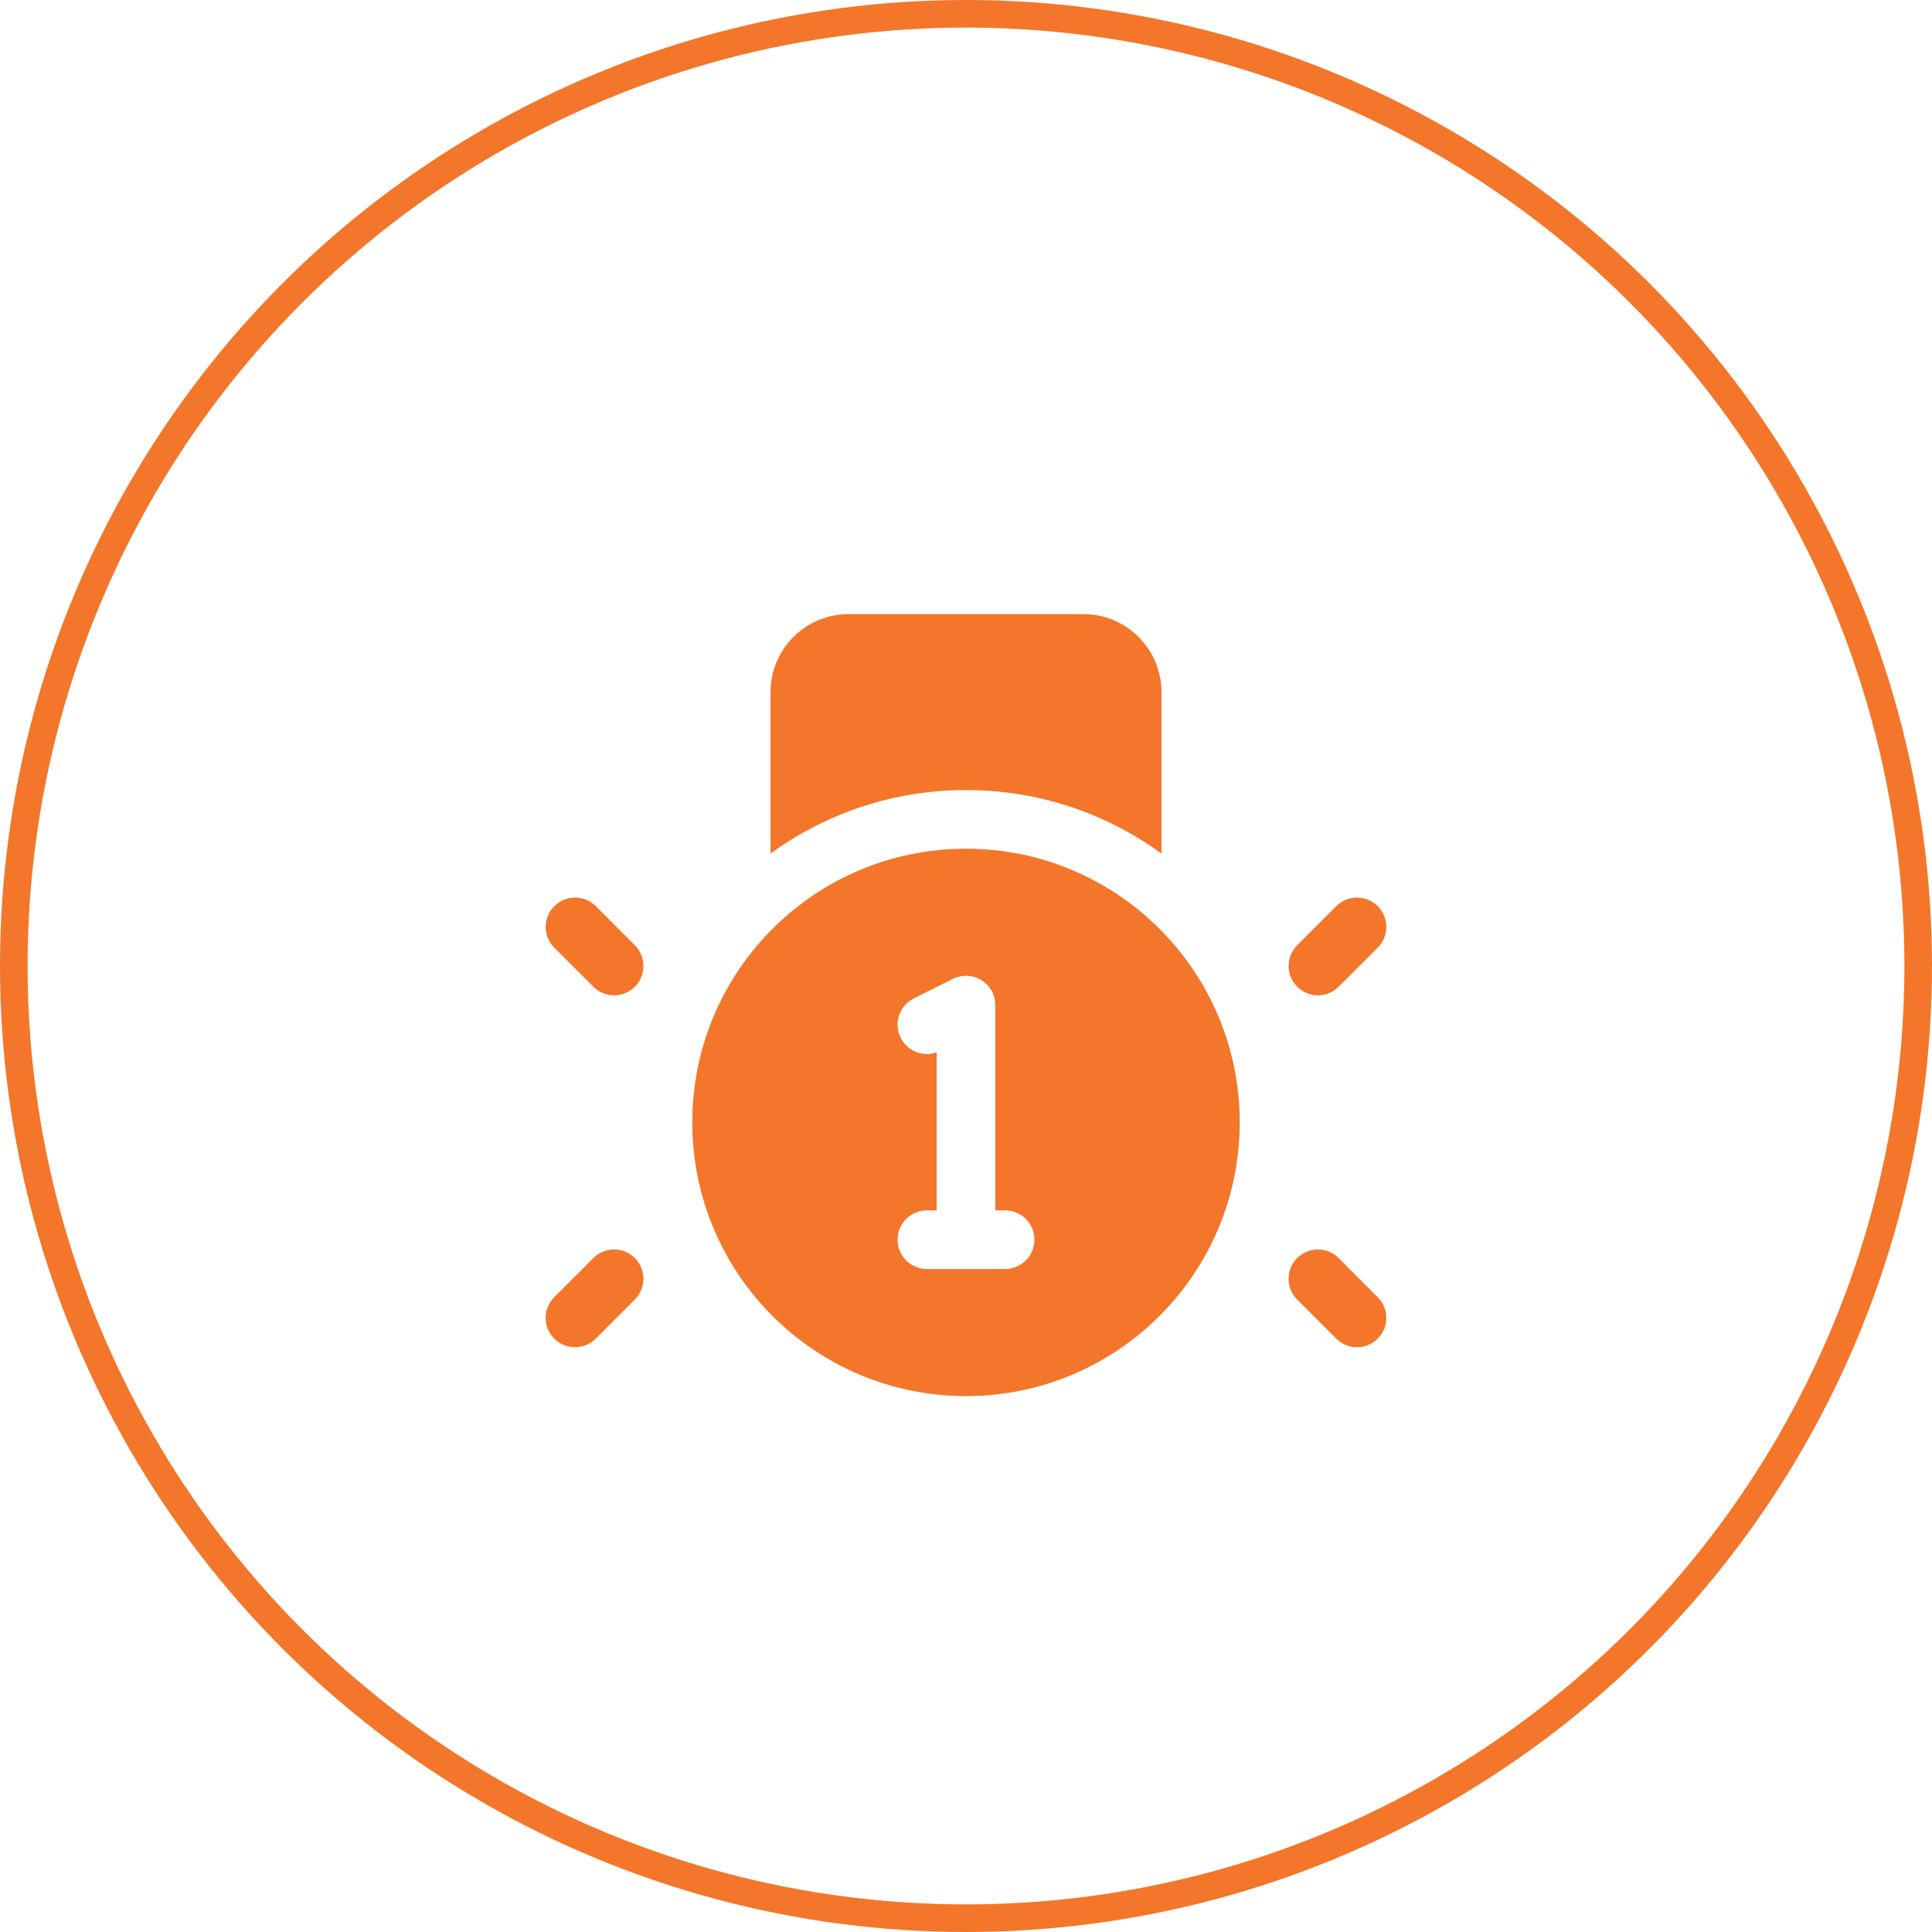
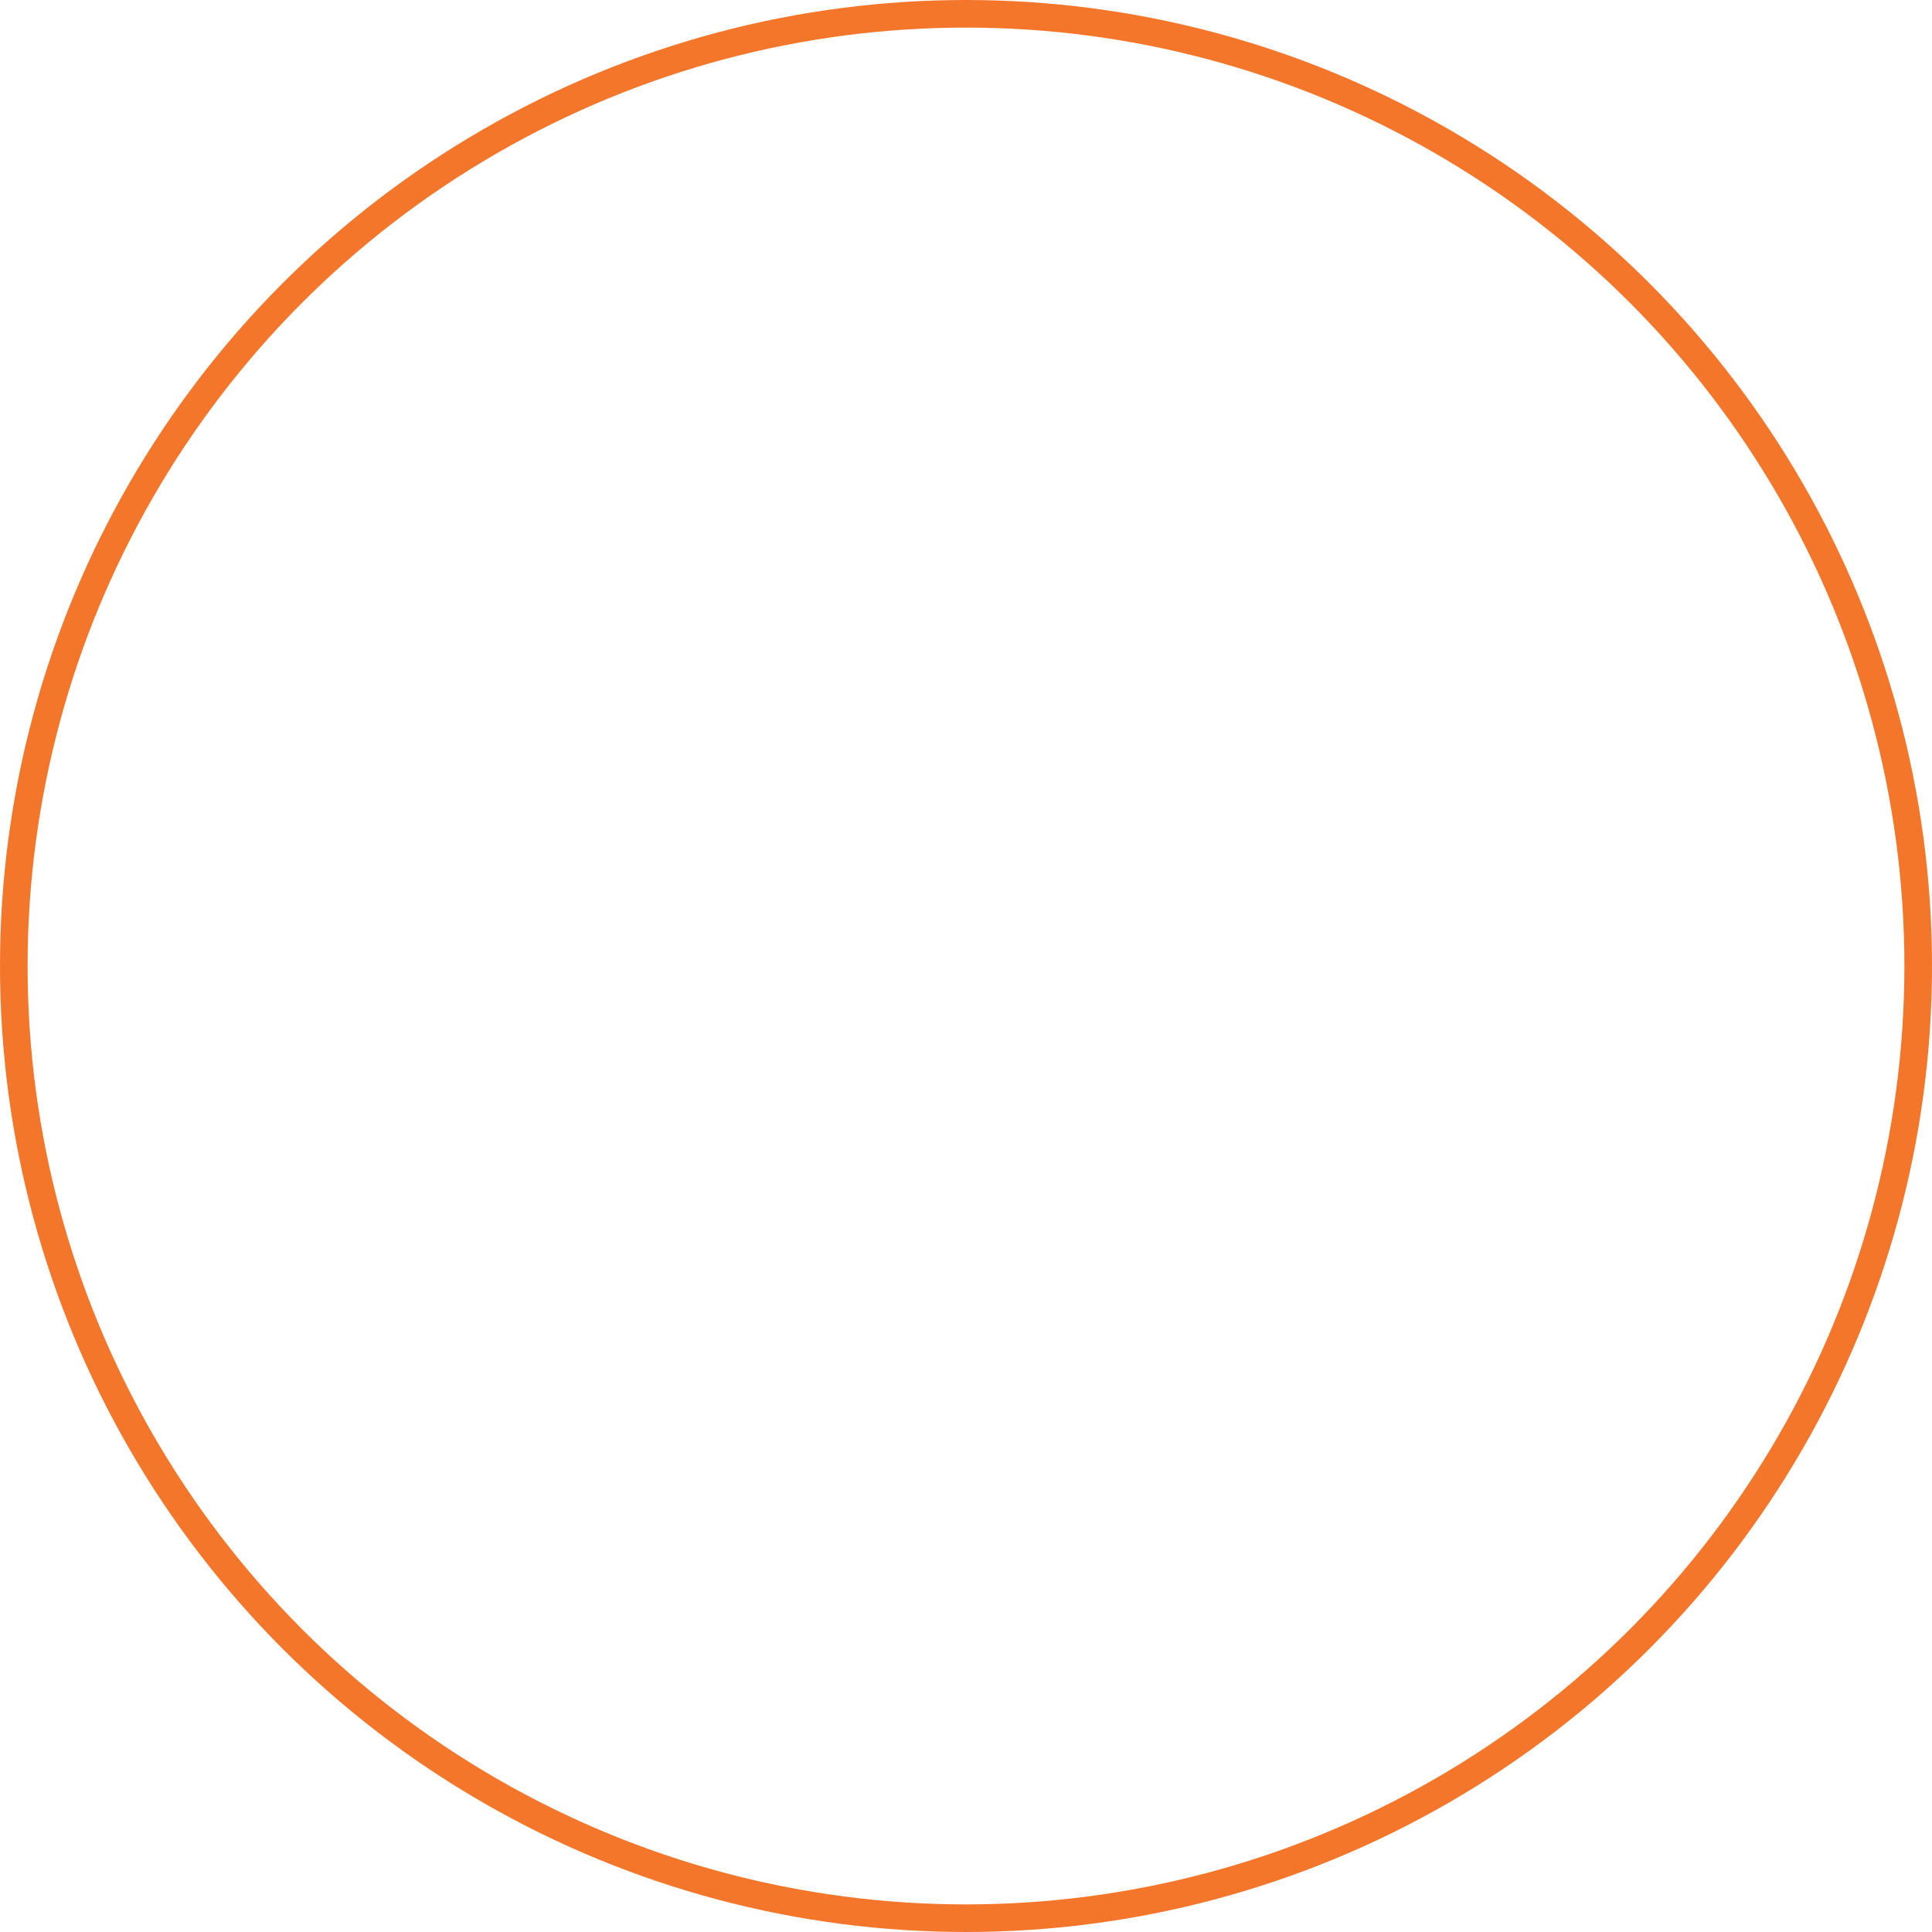
<svg xmlns="http://www.w3.org/2000/svg" width="70" height="70" viewBox="0 0 70 70" fill="none">
  <circle cx="35" cy="35" r="34.5" stroke="#F4762A" />
-   <path fill-rule="evenodd" clip-rule="evenodd" d="M42.083 25.083V30.928C40.096 29.48 37.648 28.625 35 28.625C32.352 28.625 29.904 29.48 27.917 30.928V25.083C27.917 23.518 29.185 22.25 30.75 22.25H39.25C40.815 22.25 42.083 23.518 42.083 25.083ZM49.918 34.335C50.333 33.92 50.333 33.247 49.918 32.832C49.503 32.417 48.83 32.417 48.415 32.832L46.999 34.249C46.584 34.664 46.584 35.336 46.999 35.751C47.414 36.166 48.086 36.166 48.501 35.751L49.918 34.335ZM46.999 45.582C47.414 45.167 48.086 45.167 48.501 45.582L49.918 46.999C50.333 47.414 50.333 48.086 49.918 48.501C49.503 48.916 48.83 48.916 48.415 48.501L46.999 47.085C46.584 46.67 46.584 45.997 46.999 45.582ZM20.082 34.335C19.667 33.92 19.667 33.247 20.082 32.832C20.497 32.417 21.17 32.417 21.585 32.832L23.001 34.249C23.416 34.664 23.416 35.336 23.001 35.751C22.586 36.166 21.913 36.166 21.499 35.751L20.082 34.335ZM23.001 45.582C22.586 45.167 21.913 45.167 21.499 45.582L20.082 46.999C19.667 47.414 19.667 48.086 20.082 48.501C20.497 48.916 21.17 48.916 21.585 48.501L23.001 47.085C23.416 46.67 23.416 45.997 23.001 45.582ZM35 50.583C40.477 50.583 44.917 46.144 44.917 40.667C44.917 35.19 40.477 30.75 35 30.75C29.523 30.75 25.083 35.19 25.083 40.667C25.083 46.144 29.523 50.583 35 50.583ZM36.062 36.417C36.062 36.048 35.872 35.706 35.559 35.513C35.245 35.319 34.854 35.302 34.525 35.466L33.108 36.175C32.583 36.437 32.37 37.075 32.633 37.6C32.876 38.085 33.439 38.304 33.937 38.127V43.854H33.583C32.996 43.854 32.521 44.33 32.521 44.917C32.521 45.504 32.996 45.979 33.583 45.979H35H36.417C37.003 45.979 37.479 45.504 37.479 44.917C37.479 44.33 37.003 43.854 36.417 43.854H36.062V36.417Z" fill="#F4762A" />
</svg>